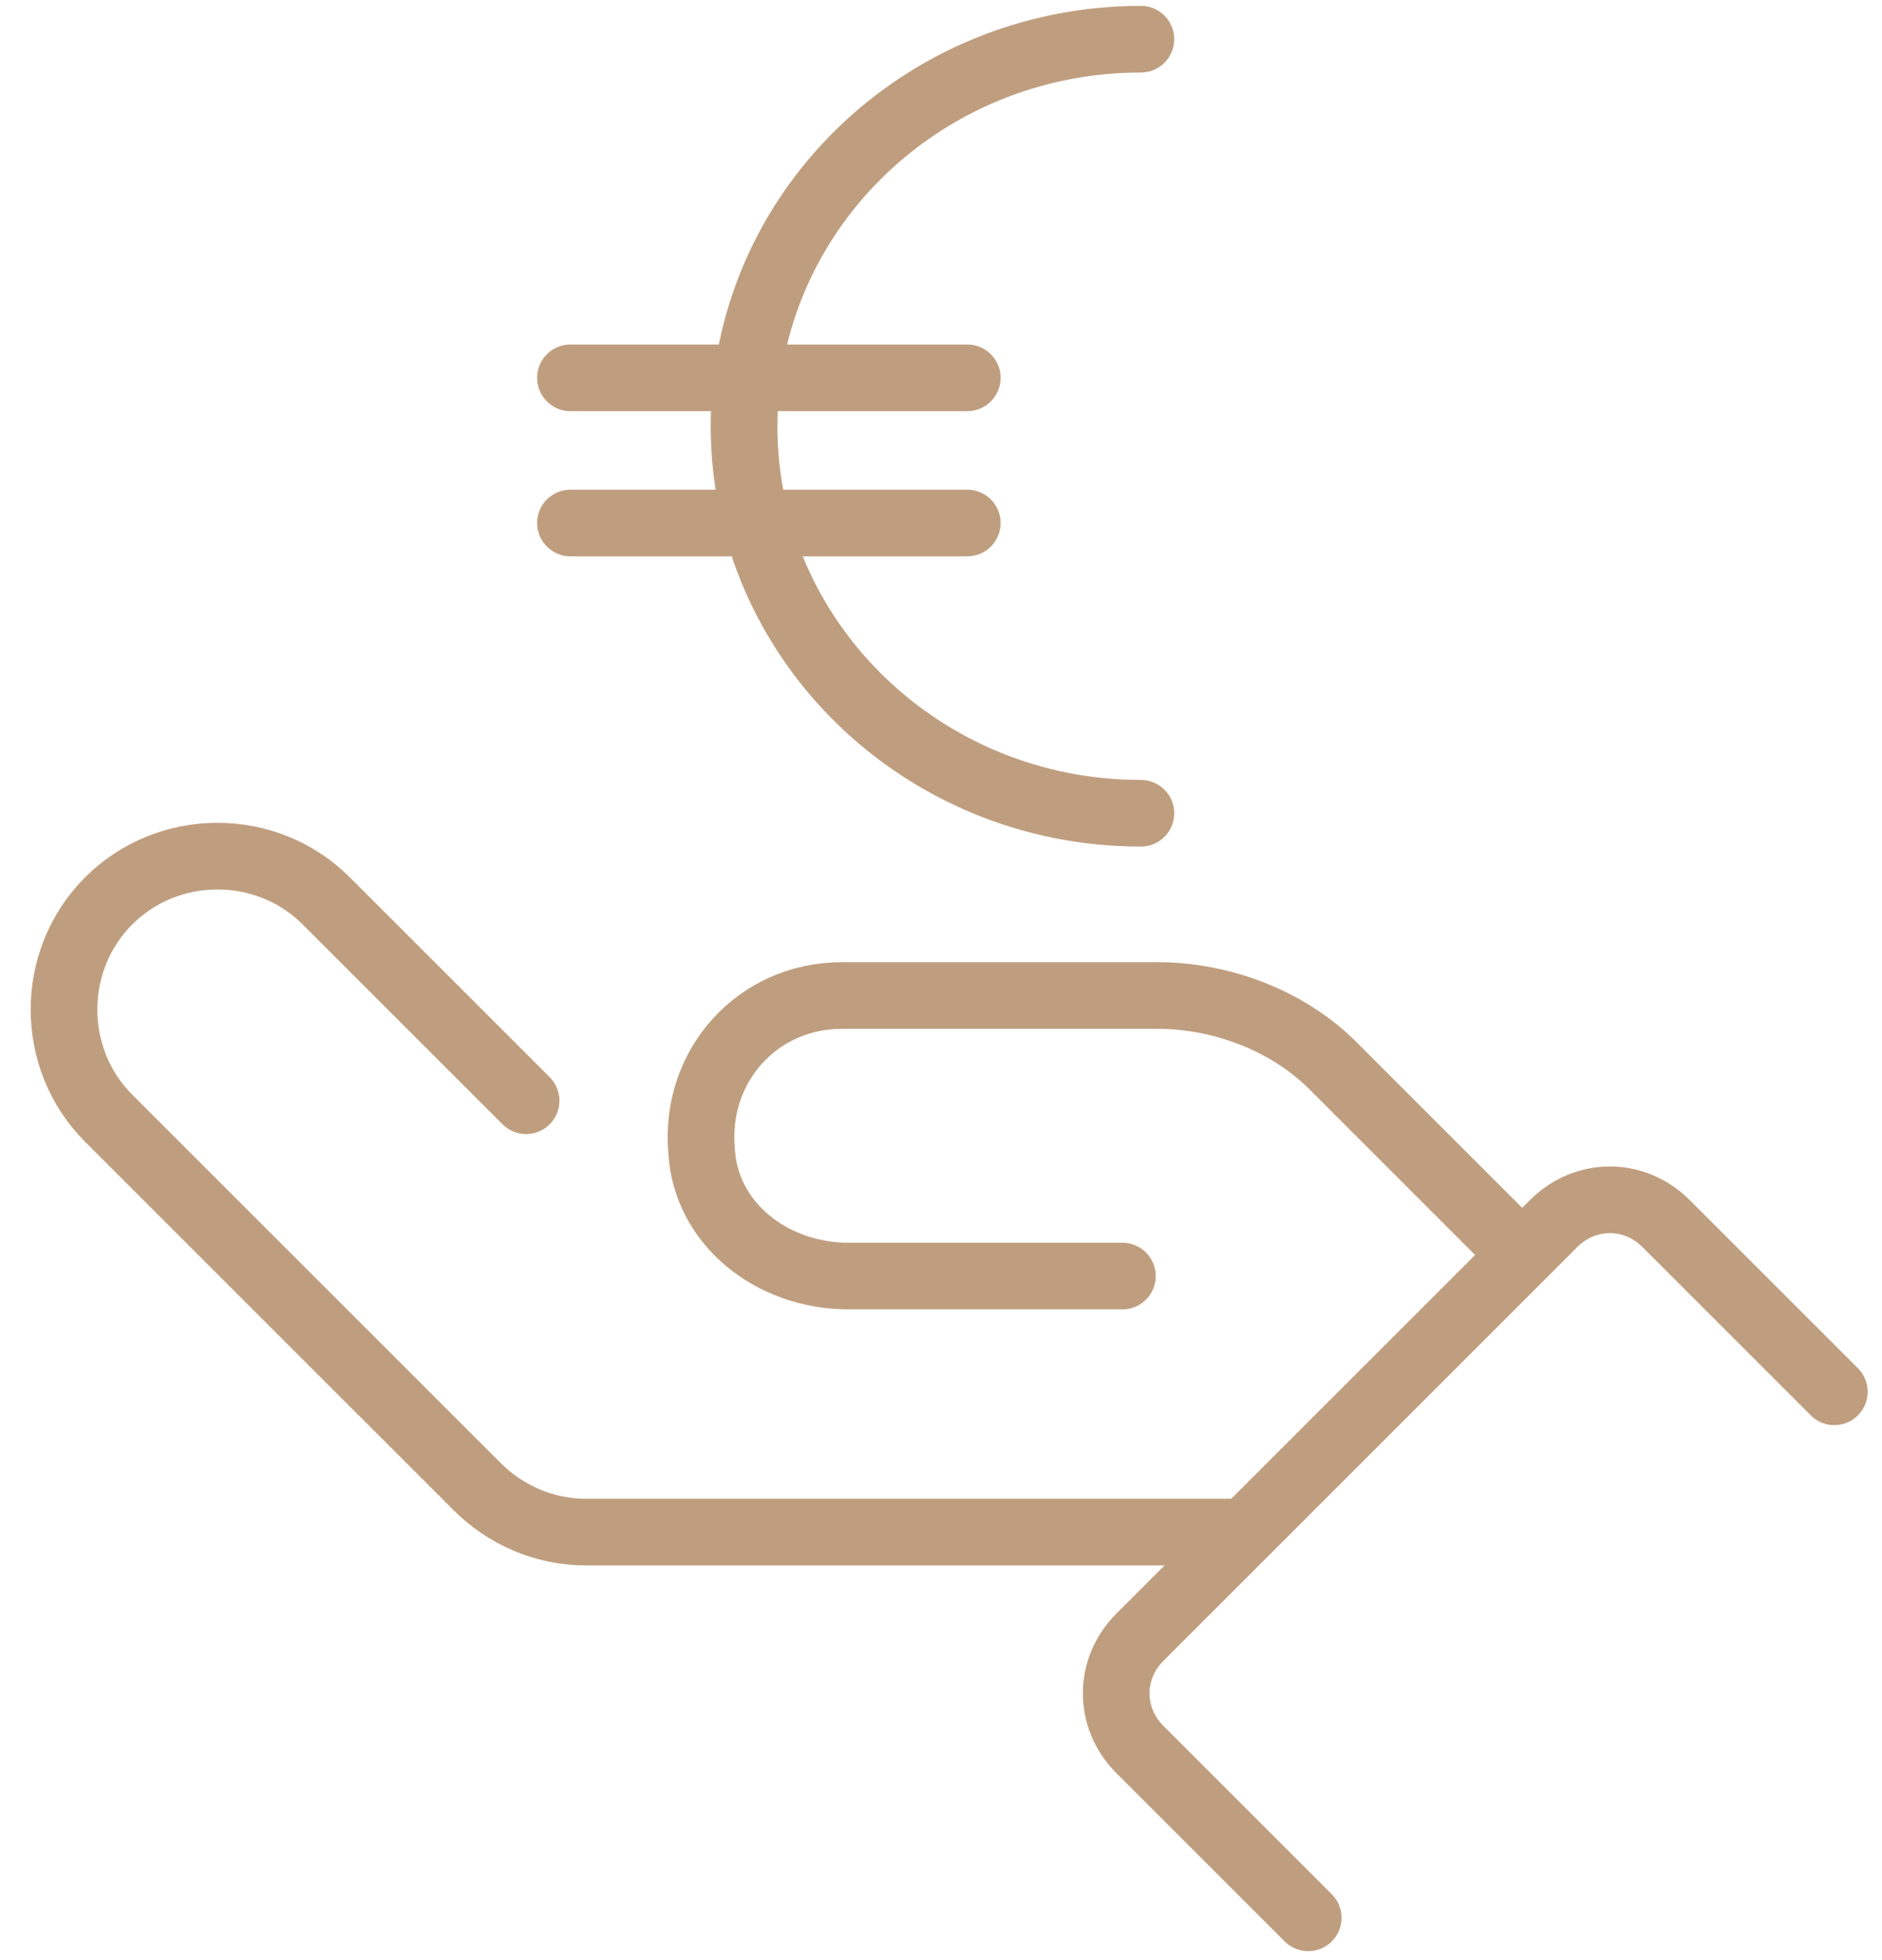
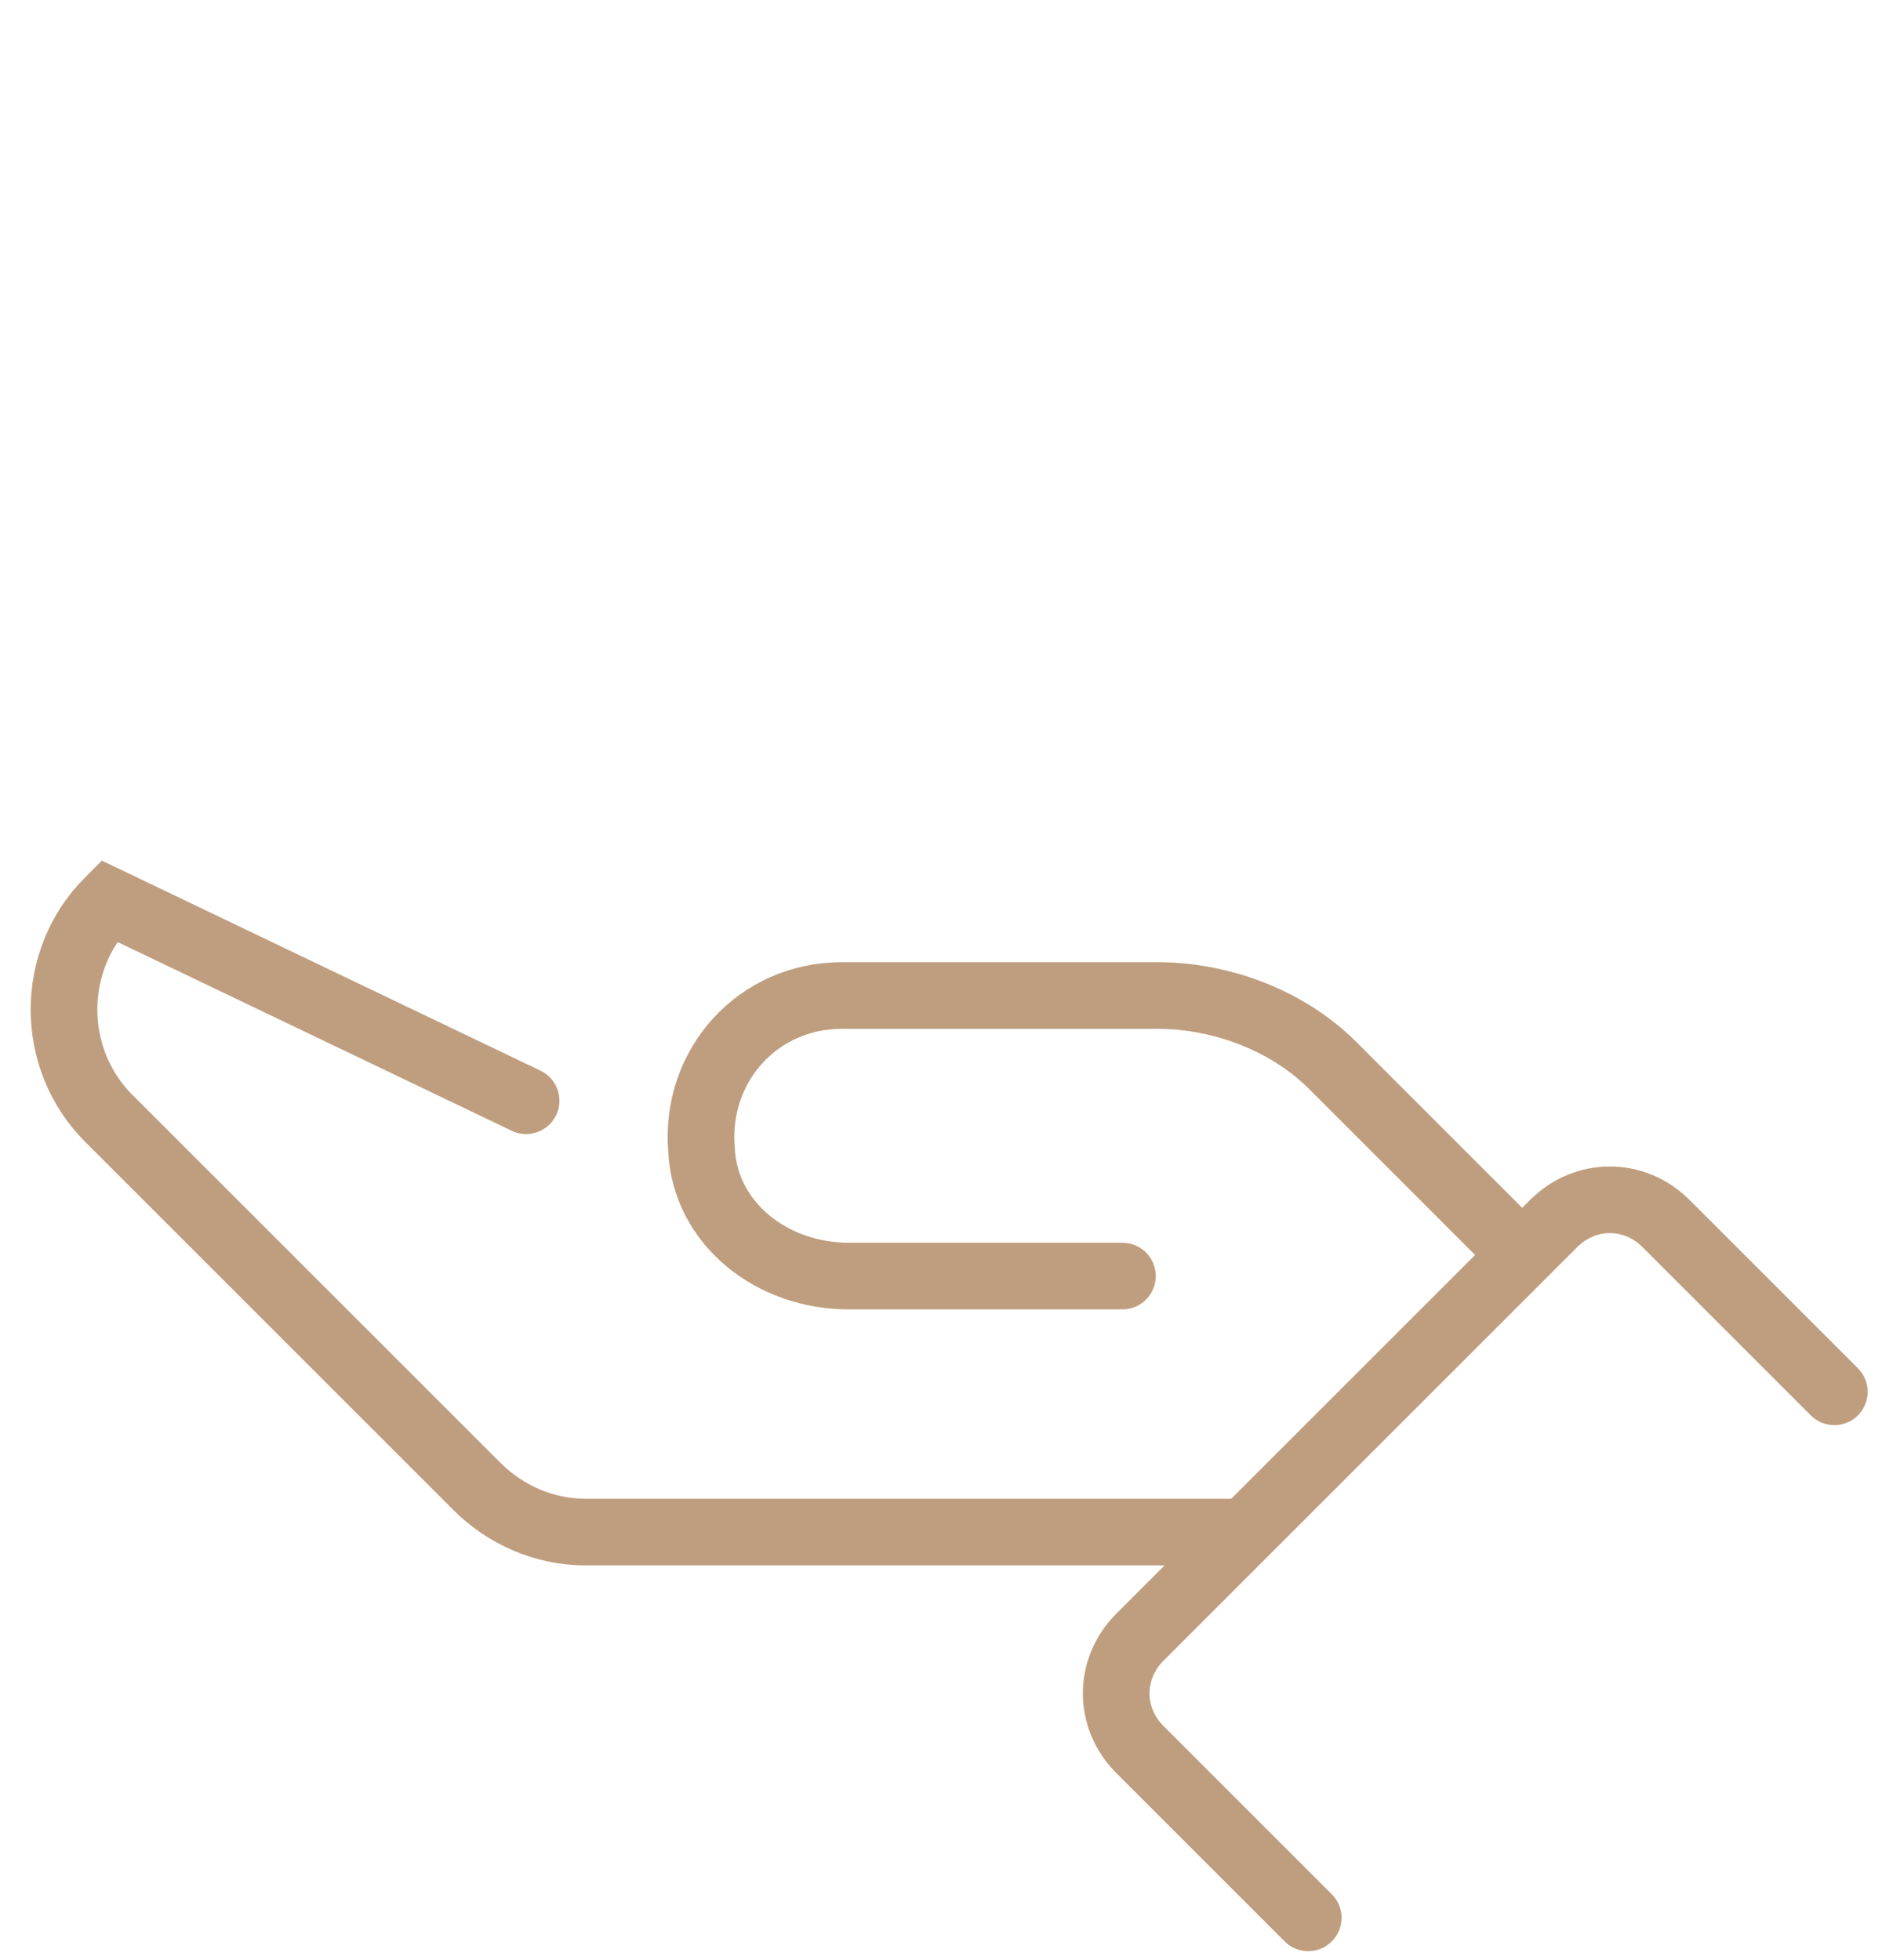
<svg xmlns="http://www.w3.org/2000/svg" width="48" height="50" viewBox="0 0 48 50" fill="none">
-   <path d="M29.098 20.745C23.508 20.745 18.977 16.325 18.977 10.872C18.977 5.42 23.508 1 29.098 1M14.549 9.638H24.67M14.549 13.341H24.67" stroke="#BF9E7F" stroke-width="1.7" stroke-miterlimit="10" stroke-linecap="round" />
-   <path d="M31.577 39.081L14.939 39.081C13.865 39.081 12.881 38.634 12.166 37.918L2.773 28.526C1.252 27.005 1.252 24.5 2.773 22.979C4.294 21.459 6.799 21.459 8.319 22.979L13.418 28.078" stroke="#BF9E7F" stroke-width="1.7" stroke-miterlimit="10" stroke-linecap="round" />
+   <path d="M31.577 39.081L14.939 39.081C13.865 39.081 12.881 38.634 12.166 37.918L2.773 28.526C1.252 27.005 1.252 24.5 2.773 22.979L13.418 28.078" stroke="#BF9E7F" stroke-width="1.7" stroke-miterlimit="10" stroke-linecap="round" />
  <path d="M28.627 32.551L21.649 32.551C19.681 32.551 17.982 31.209 17.892 29.33C17.713 27.183 19.323 25.394 21.471 25.394L29.522 25.394C31.132 25.394 32.832 26.02 33.995 27.183L38.736 31.925" stroke="#BF9E7F" stroke-width="1.7" stroke-miterlimit="10" stroke-linecap="round" />
  <path d="M33.366 48.921L29.072 44.627C28.267 43.822 28.267 42.57 29.072 41.764L39.627 31.209C40.433 30.404 41.685 30.404 42.49 31.209L46.784 35.503" stroke="#BF9E7F" stroke-width="1.7" stroke-miterlimit="10" stroke-linecap="round" />
</svg>